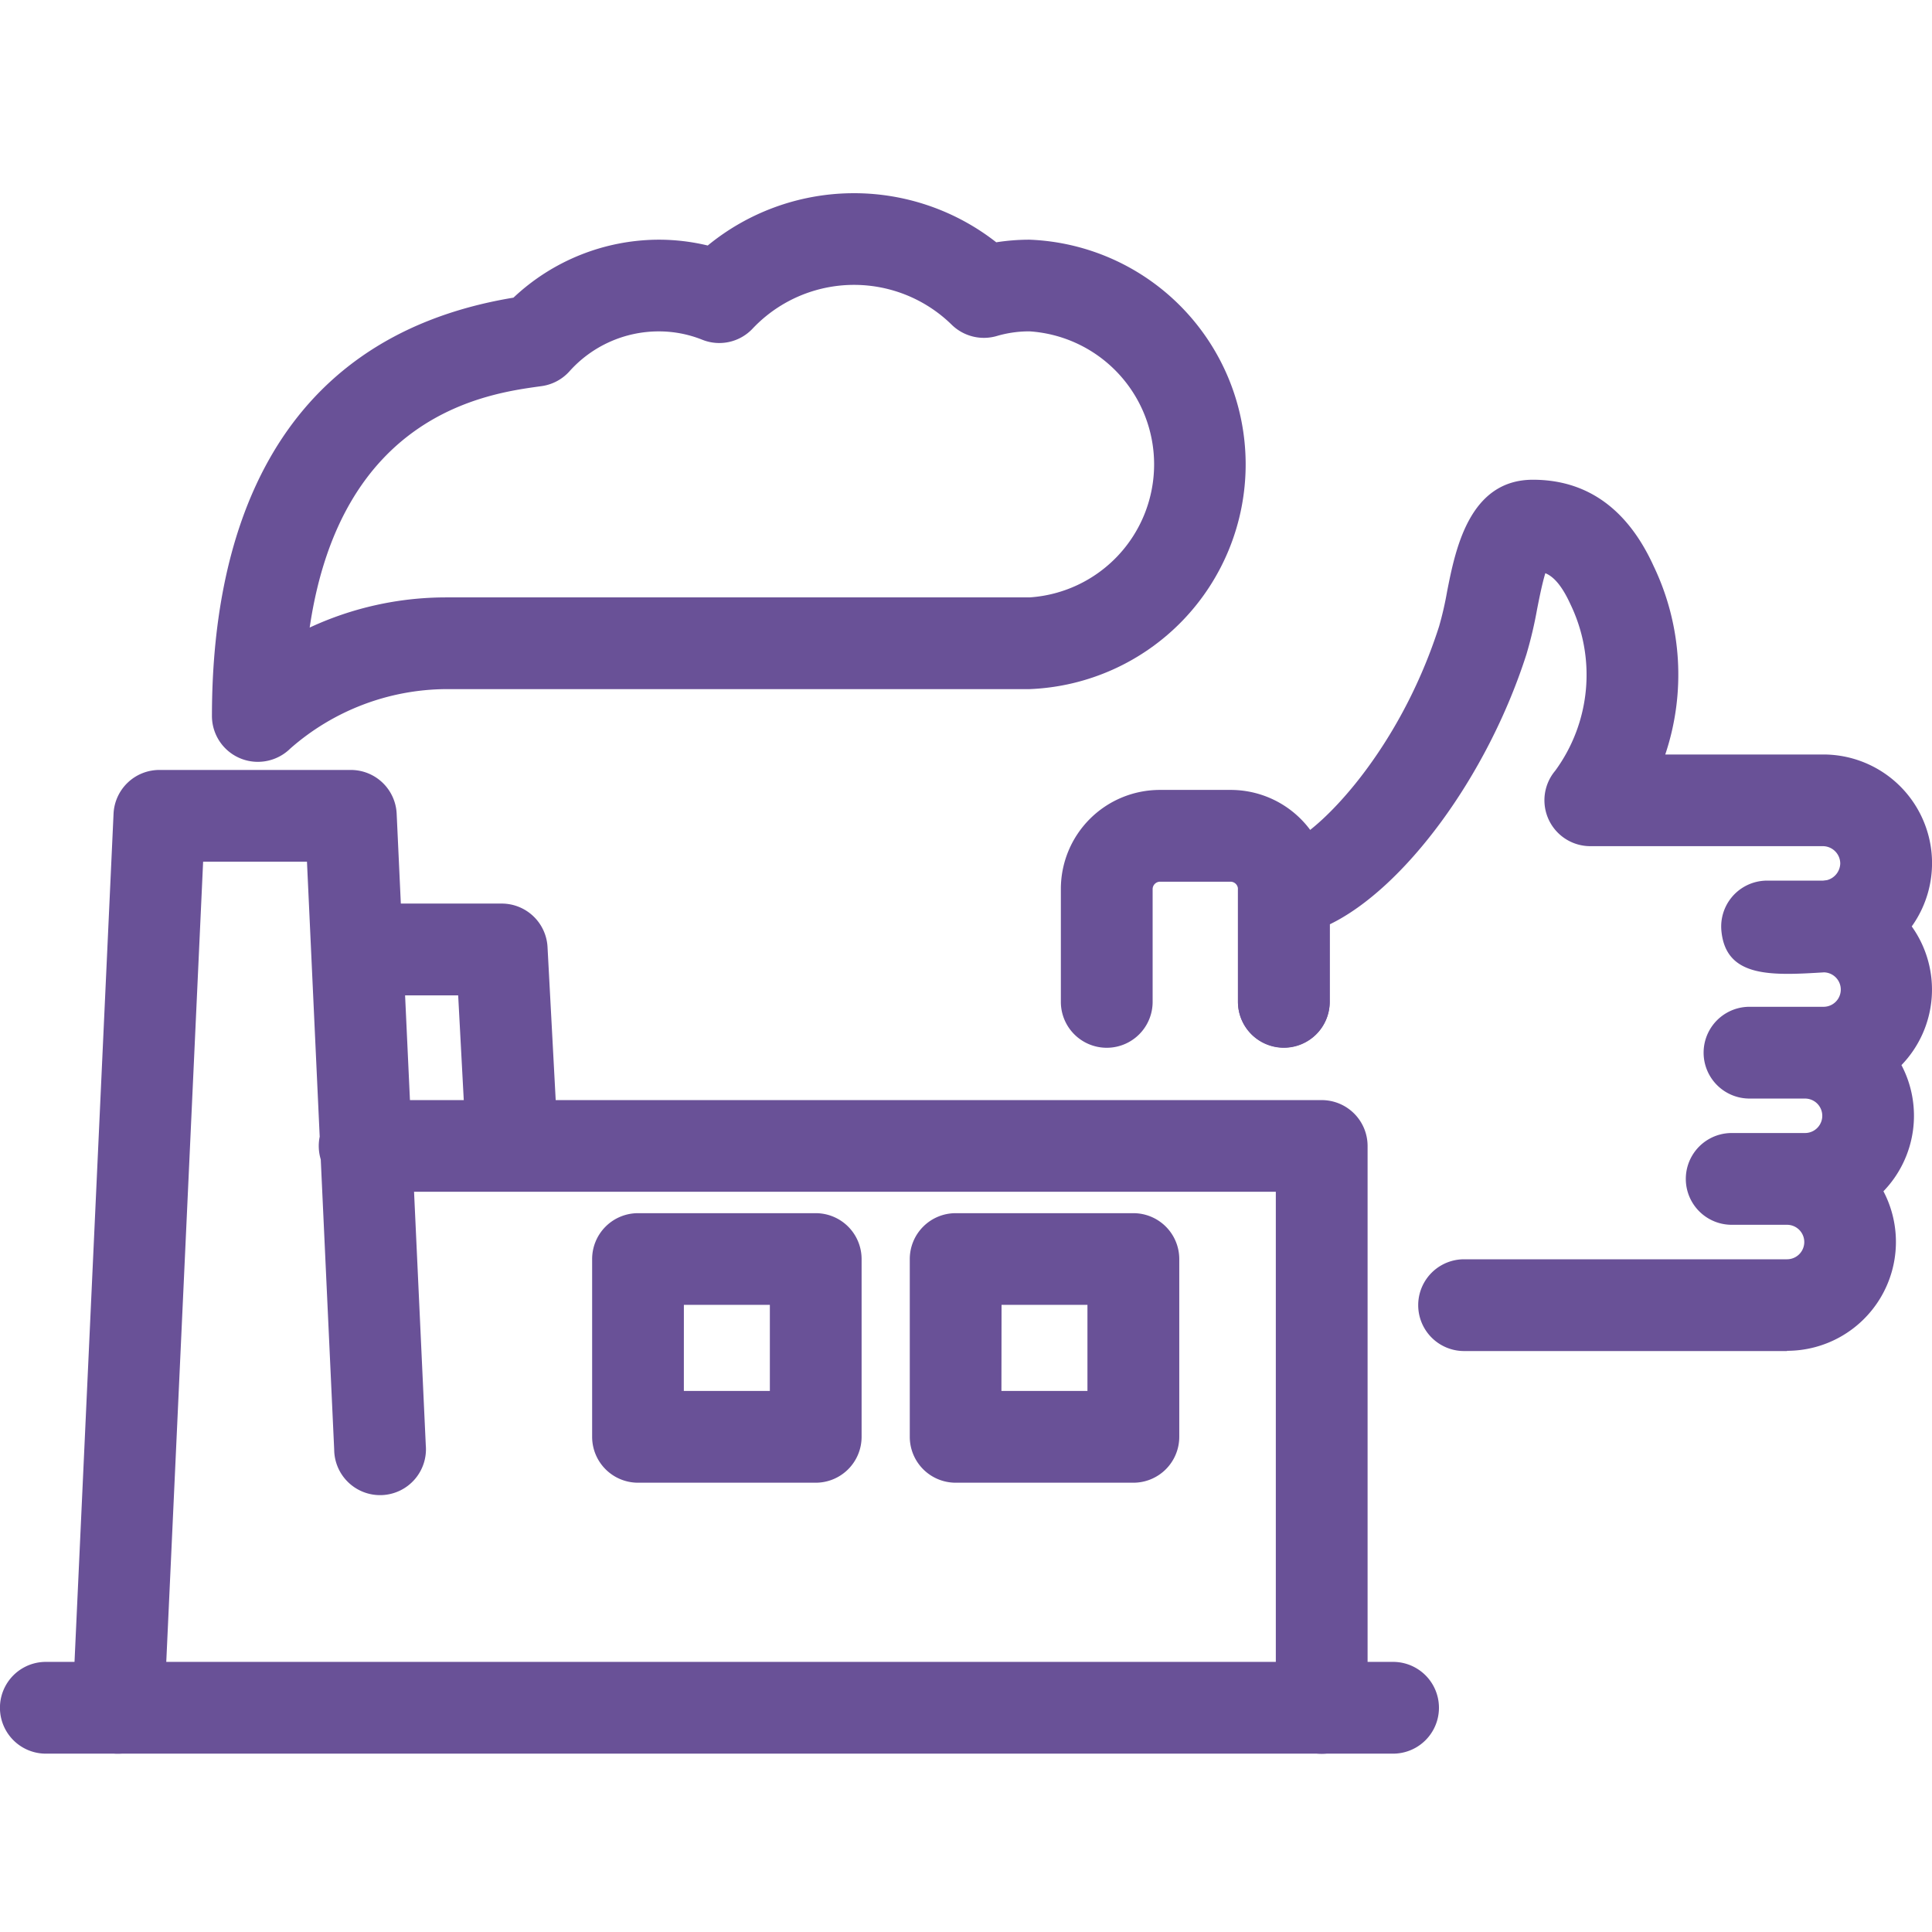
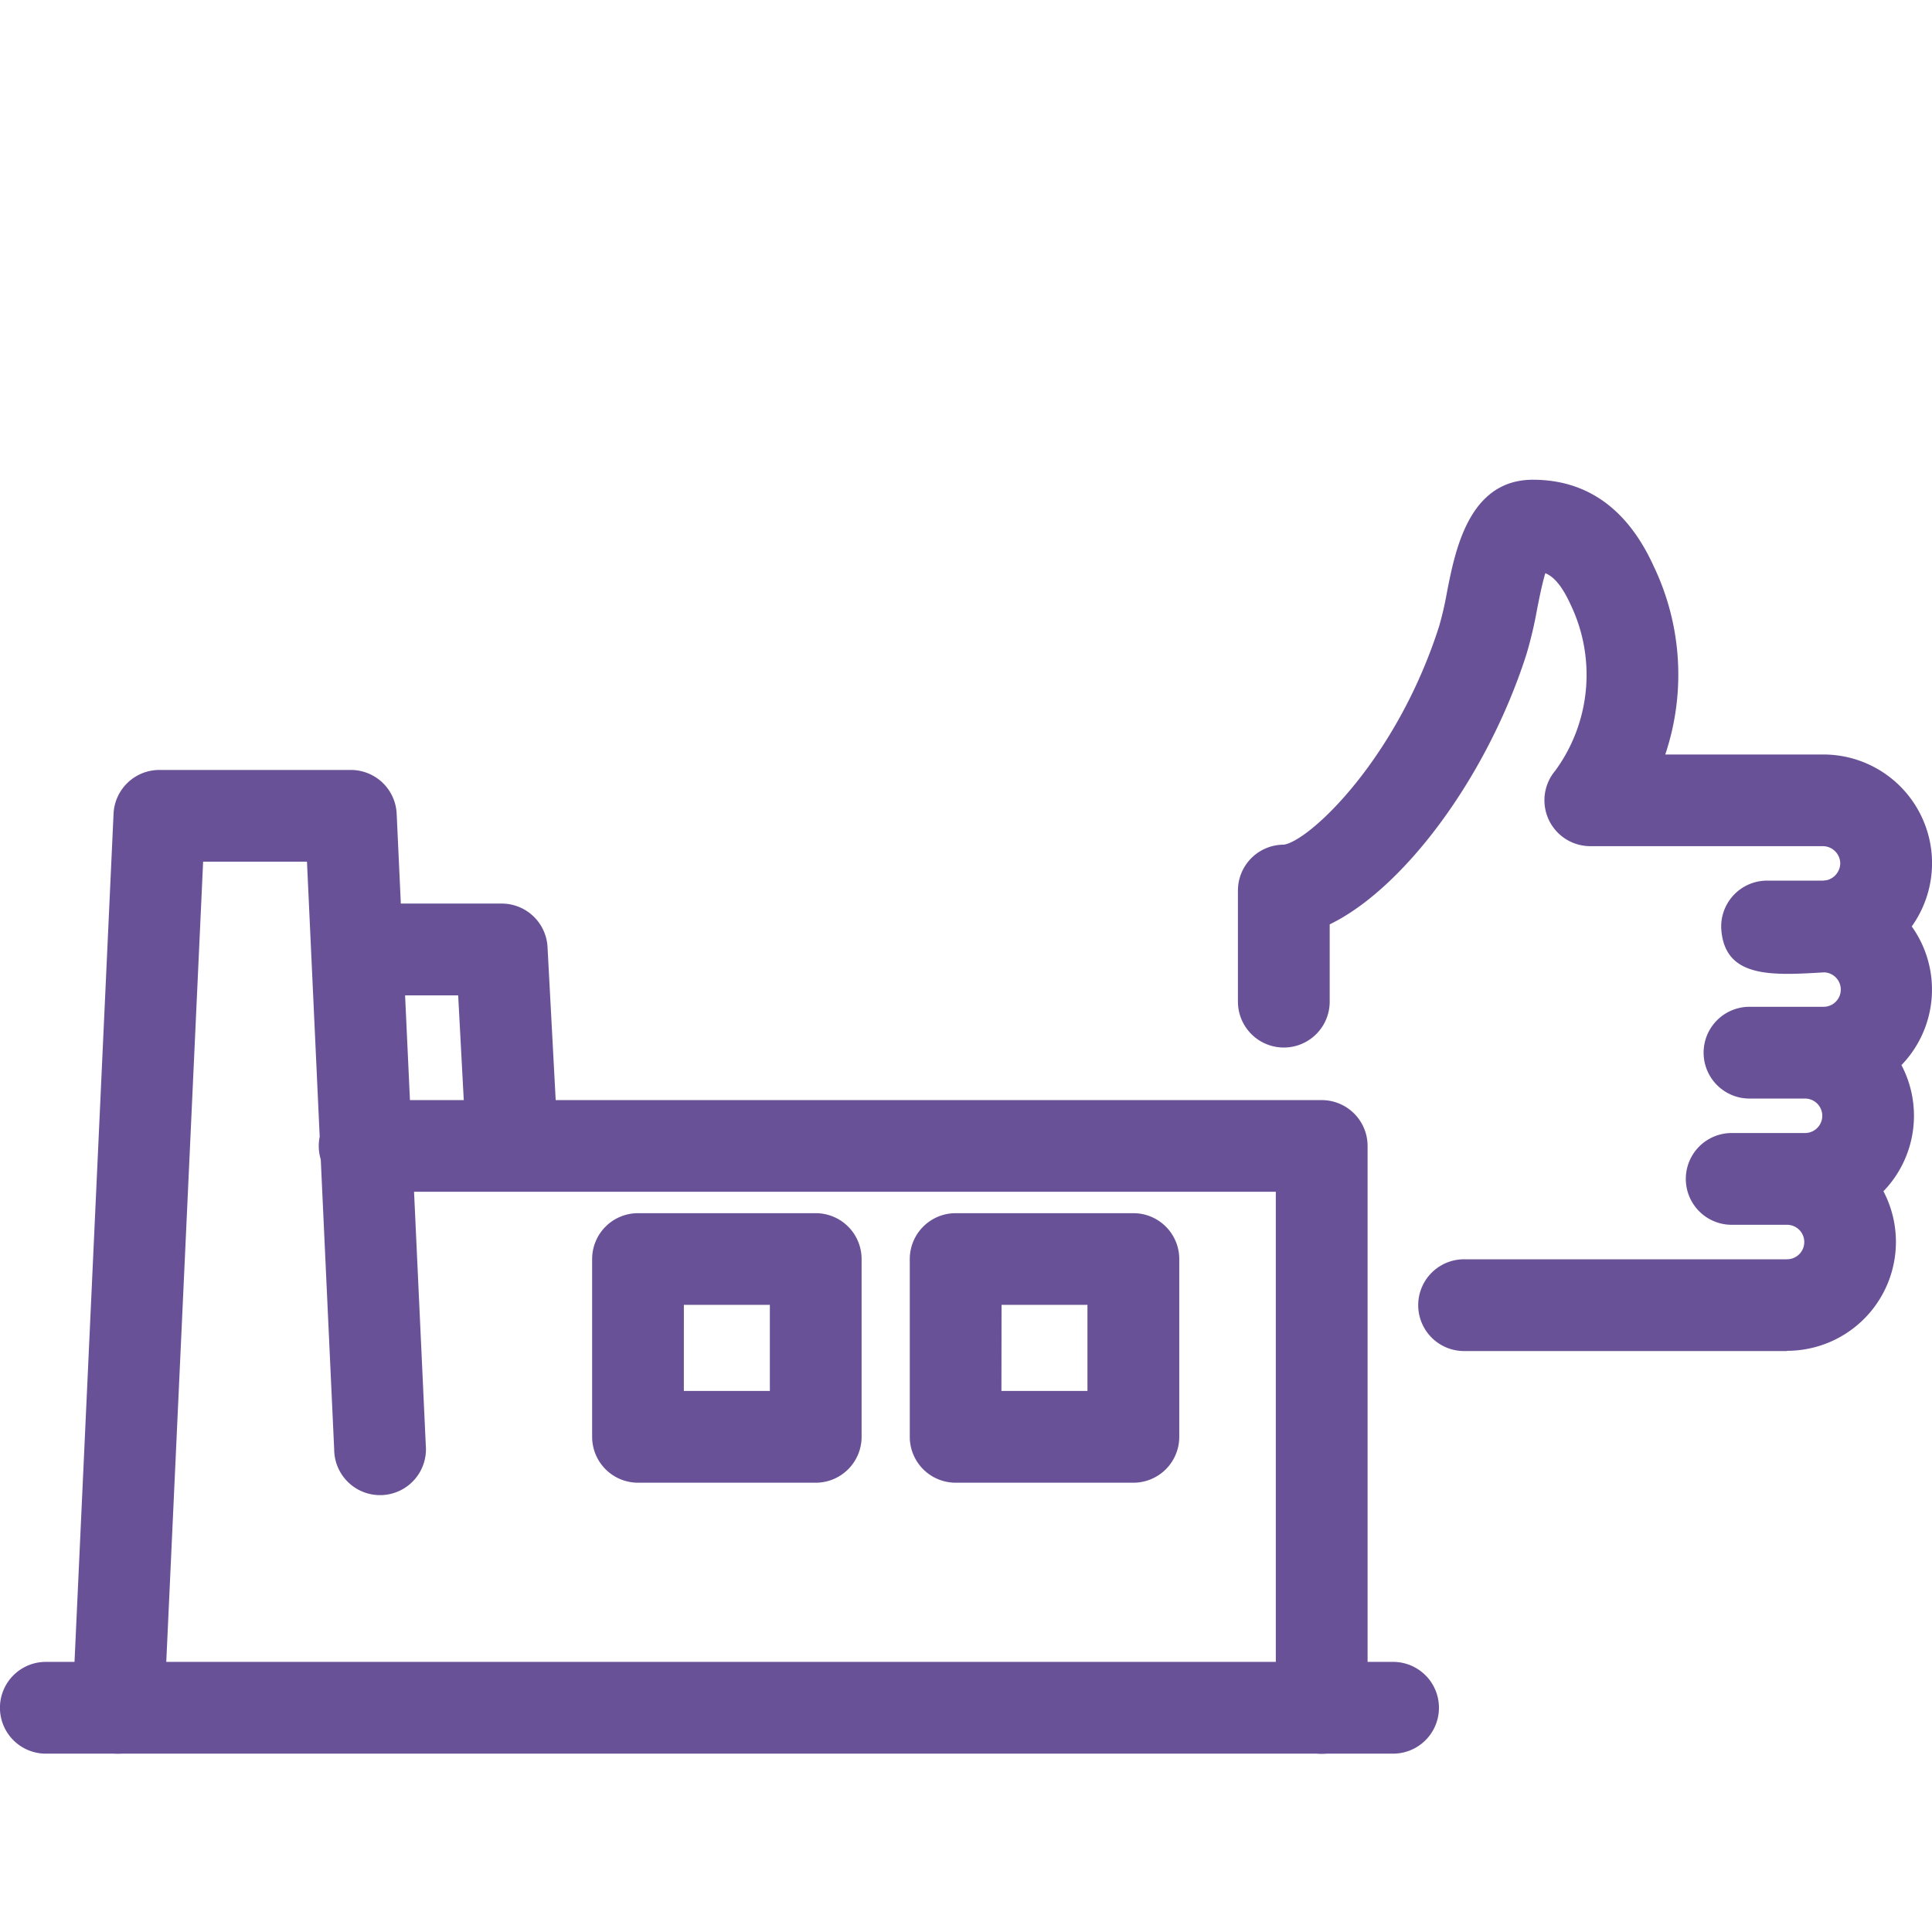
<svg xmlns="http://www.w3.org/2000/svg" width="80" height="80" viewBox="0 0 80 80">
  <g id="icon_csr_1" transform="translate(-18.667 -193.391)">
    <rect id="Rectangle_4842" data-name="Rectangle 4842" width="80" height="80" transform="translate(18.667 193.391)" fill="none" />
    <g id="Group_421" data-name="Group 421" transform="translate(33.258 230.809)">
      <path id="Path_502" data-name="Path 502" d="M38.758,242.516l-.338-6.335H34.039v-3.8H40.22a1.9,1.9,0,0,1,1.9,1.8l.434,8.132Z" transform="translate(-34.039 -232.384)" fill="#695197" />
    </g>
    <g id="Group_422" data-name="Group 422" transform="translate(21.667 225.271)">
      <path id="Path_503" data-name="Path 503" d="M23.727,267.284c-.029,0-.059,0-.089,0A1.9,1.9,0,0,1,21.83,265.3l1.7-36.938a1.9,1.9,0,0,1,1.9-1.811h7.923a1.9,1.9,0,0,1,1.9,1.811l.55,11.86H73.557a1.9,1.9,0,0,1,1.9,1.9v23.267a1.9,1.9,0,1,1-3.8,0V244.017H35.973l.486,10.5a1.9,1.9,0,1,1-3.793.175l-.556-12.013a1.928,1.928,0,0,1-.044-.943l-.527-11.386h-4.3l-1.618,35.128A1.9,1.9,0,0,1,23.727,267.284Zm42.029-11.219H58.4a1.9,1.9,0,0,1-1.9-1.9v-7.361a1.9,1.9,0,0,1,1.9-1.9h7.359a1.9,1.9,0,0,1,1.9,1.9v7.361A1.9,1.9,0,0,1,65.756,256.065Zm-5.461-3.8h3.562V248.7H60.3Zm-7.69,3.8H45.247a1.9,1.9,0,0,1-1.9-1.9v-7.361a1.9,1.9,0,0,1,1.9-1.9h7.358a1.9,1.9,0,0,1,1.9,1.9v7.361A1.9,1.9,0,0,1,52.605,256.065Zm-5.46-3.8h3.561V248.7H47.146Z" transform="translate(-21.828 -226.549)" fill="#695197" />
    </g>
    <g id="Group_423" data-name="Group 423" transform="translate(18.667 262.209)">
-       <path id="Path_504" data-name="Path 504" d="M76.351,269.262H20.565a1.9,1.9,0,1,1,0-3.8H76.351a1.9,1.9,0,1,1,0,3.8Z" transform="translate(-18.667 -265.465)" fill="#695197" />
+       <path id="Path_504" data-name="Path 504" d="M76.351,269.262H20.565a1.9,1.9,0,1,1,0-3.8H76.351a1.9,1.9,0,1,1,0,3.8" transform="translate(-18.667 -265.465)" fill="#695197" />
    </g>
    <g id="Group_424" data-name="Group 424" transform="translate(27.445 201.391)">
-       <path id="Path_505" data-name="Path 505" d="M29.813,224.937a1.9,1.9,0,0,1-1.9-1.893c0-7,2.184-15.624,12.486-17.328a8.806,8.806,0,0,1,6-2.4,8.673,8.673,0,0,1,2.044.241,9.551,9.551,0,0,1,11.947-.133,8.807,8.807,0,0,1,1.376-.108,9.312,9.312,0,0,1,0,18.61H37.594a9.86,9.86,0,0,0-6.436,2.46A1.914,1.914,0,0,1,29.813,224.937ZM46.4,207.113a4.961,4.961,0,0,0-3.694,1.666,1.9,1.9,0,0,1-1.139.6l-.117.016c-2.144.3-8.186,1.135-9.49,9.982a13.391,13.391,0,0,1,5.632-1.249H61.77a5.52,5.52,0,0,0,0-11.016,4.744,4.744,0,0,0-1.353.191,1.906,1.906,0,0,1-1.857-.451,5.778,5.778,0,0,0-8.272.16,1.894,1.894,0,0,1-2.076.445A4.832,4.832,0,0,0,46.4,207.113Z" transform="translate(-27.915 -201.391)" fill="#695197" />
-     </g>
+       </g>
    <g id="Group_425" data-name="Group 425" transform="translate(62.595 226.1)">
-       <path id="Path_506" data-name="Path 506" d="M74.181,238.1a1.9,1.9,0,0,1-1.9-1.9v-4.677a.31.31,0,0,0-.3-.3H69.047a.31.31,0,0,0-.3.3V236.2a1.9,1.9,0,0,1-3.8,0v-4.677a4.1,4.1,0,0,1,4.1-4.1H71.98a4.1,4.1,0,0,1,4.1,4.1V236.2A1.9,1.9,0,0,1,74.181,238.1Z" transform="translate(-64.947 -227.423)" fill="#695197" />
-     </g>
+       </g>
    <g id="Group_426" data-name="Group 426" transform="translate(69.93 213.263)">
      <path id="Path_507" data-name="Path 507" d="M95.409,249.971H82.037a1.9,1.9,0,1,1,0-3.8H95.409a.714.714,0,1,0,0-1.428H93.118a1.9,1.9,0,1,1,0-3.8h3.037a.713.713,0,1,0,0-1.427h-2.3a1.9,1.9,0,0,1,0-3.8H96.9a.713.713,0,0,0,.043-1.426c-2.192.135-4.072.227-4.252-1.724a1.9,1.9,0,0,1,1.66-2.06,1.729,1.729,0,0,1,.233-.014H96.9l.166-.021a.734.734,0,0,0,.547-.692.723.723,0,0,0-.714-.714H87.26a1.9,1.9,0,0,1-1.449-3.125,6.723,6.723,0,0,0,.628-6.895c-.383-.837-.734-1.159-1.038-1.283-.131.424-.256,1.06-.341,1.489a17.113,17.113,0,0,1-.44,1.865c-1.638,5.114-5.1,9.712-8.148,11.187v3.2a1.9,1.9,0,0,1-3.8,0v-4.6a1.9,1.9,0,0,1,1.9-1.9c1.051-.151,4.659-3.509,6.43-9.041a13.969,13.969,0,0,0,.331-1.441c.341-1.731.912-4.629,3.553-4.629,2.234,0,3.918,1.2,5,3.577a10.393,10.393,0,0,1,.481,7.8H96.9a4.5,4.5,0,0,1,3.673,7.119,4.5,4.5,0,0,1-.426,5.743,4.5,4.5,0,0,1-.746,5.224,4.509,4.509,0,0,1-3.993,6.606Z" transform="translate(-72.675 -213.899)" fill="#695197" />
    </g>
  </g>
</svg>